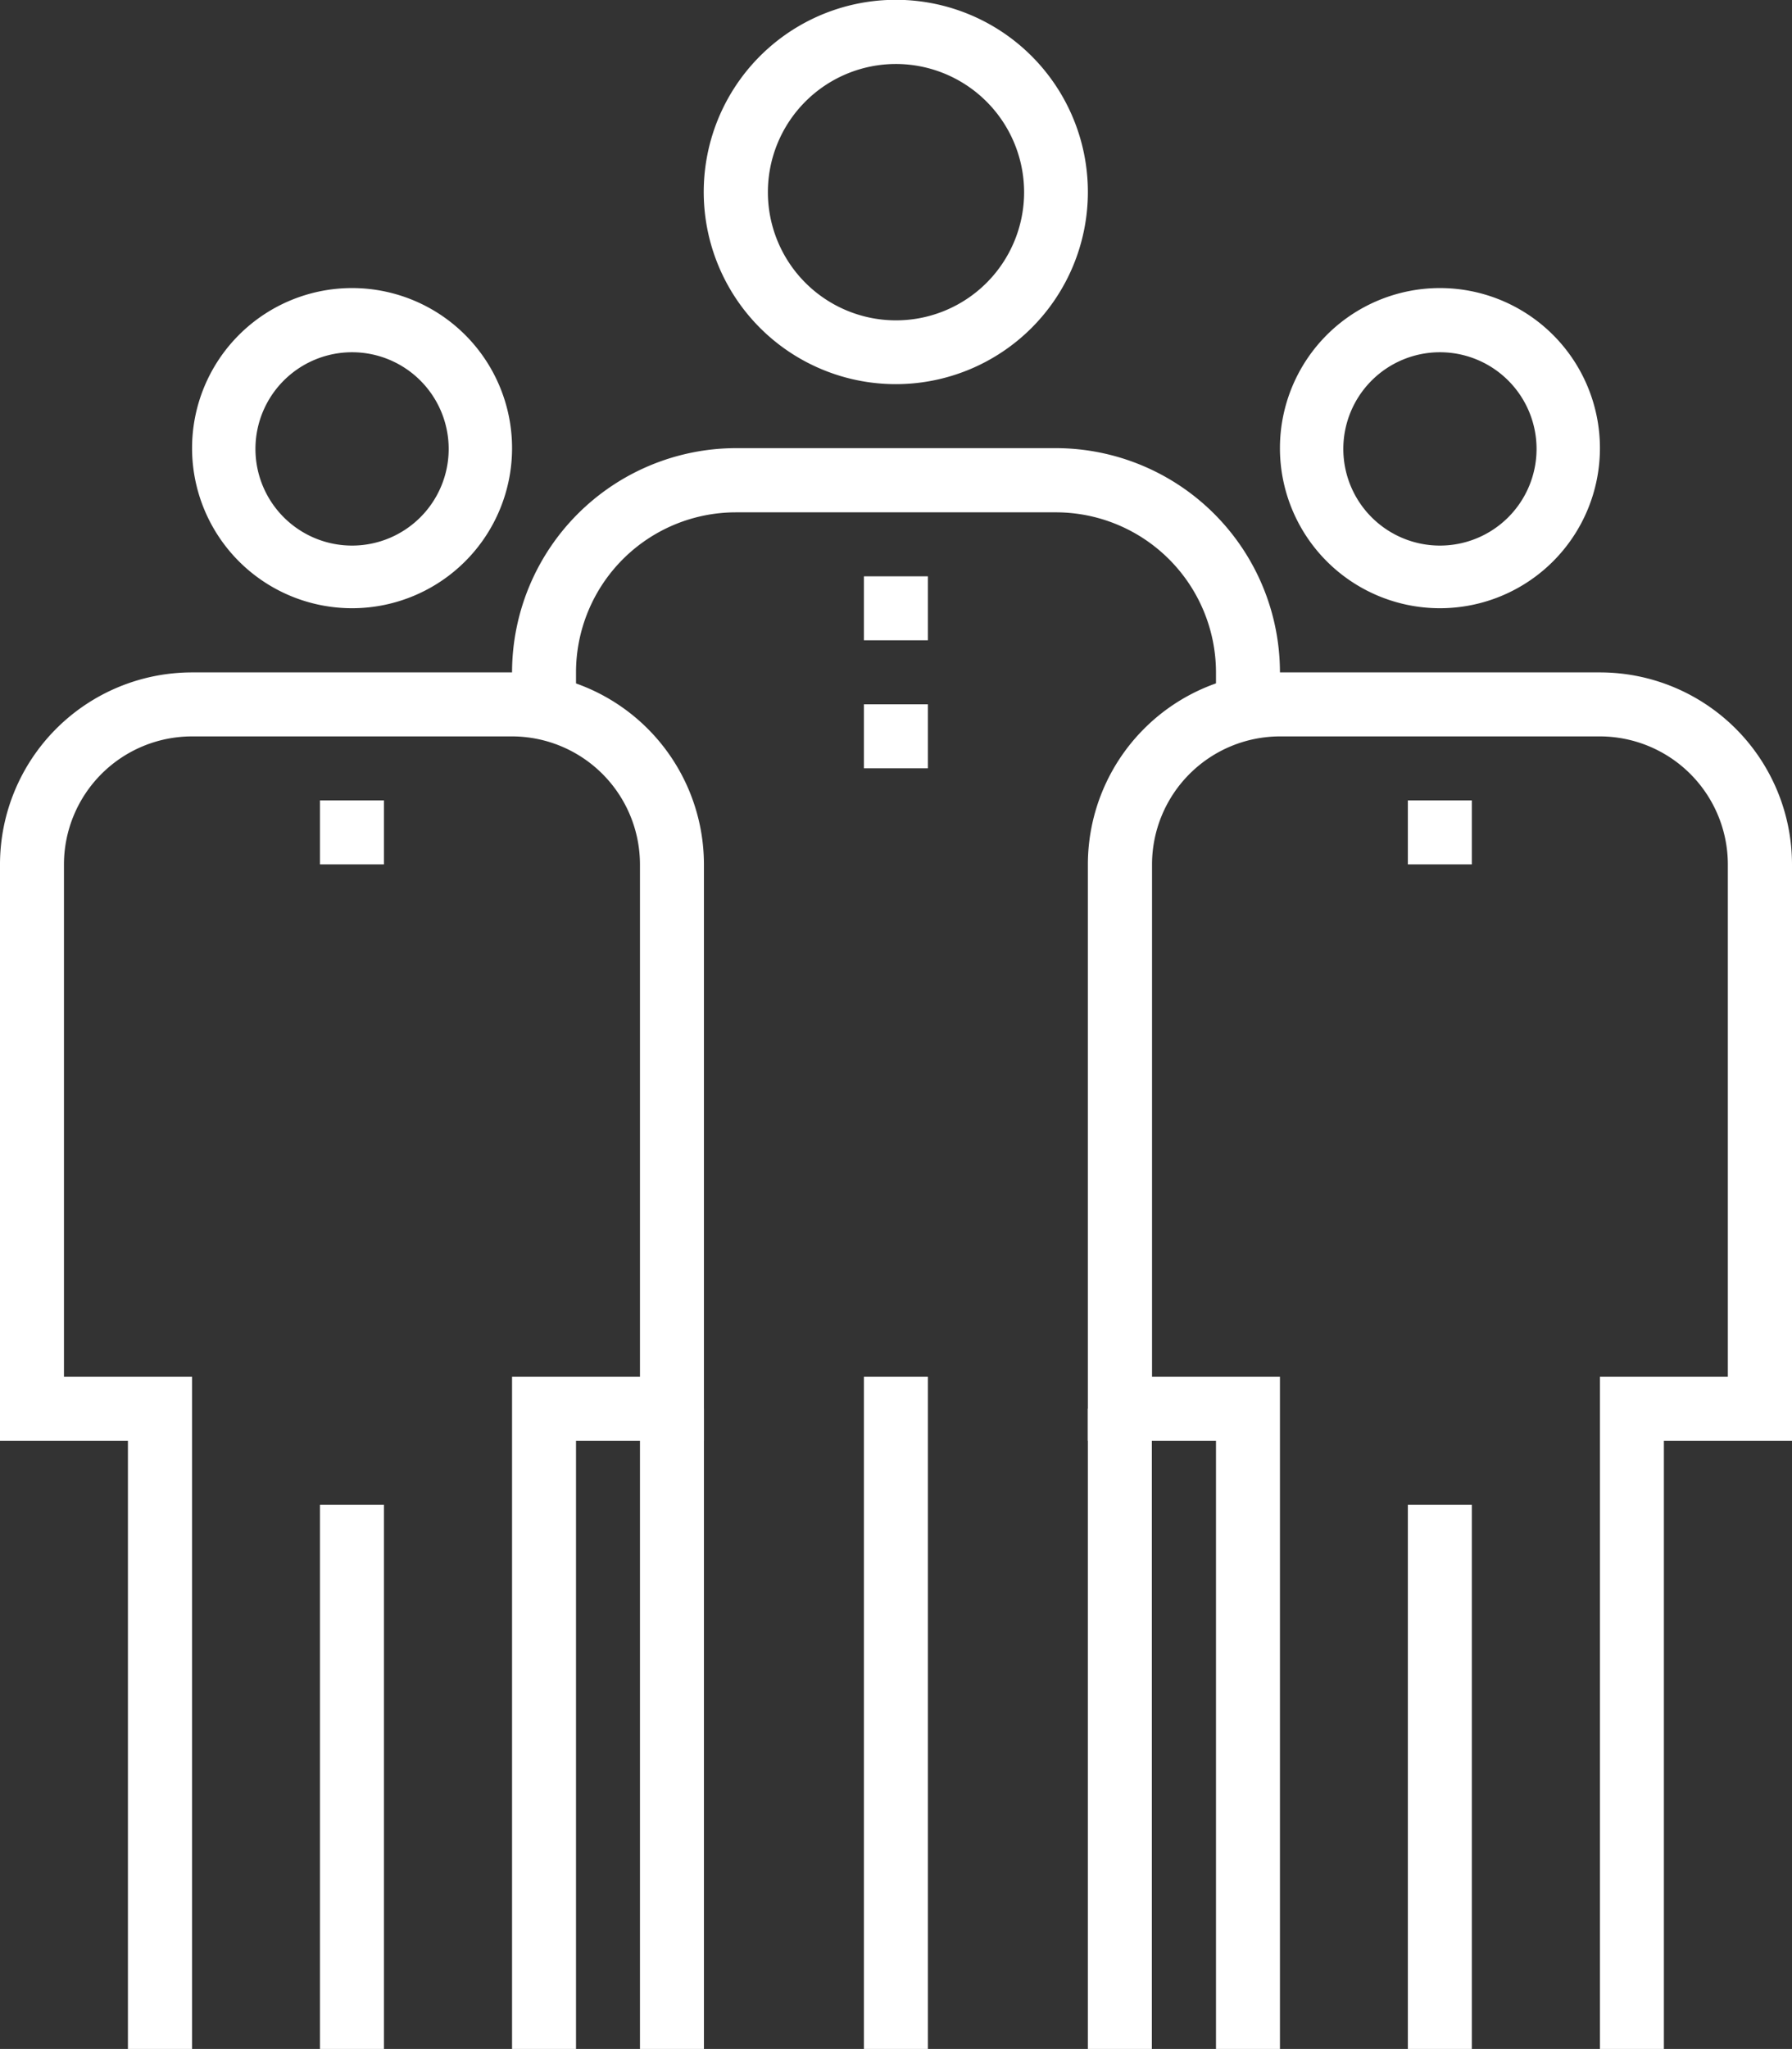
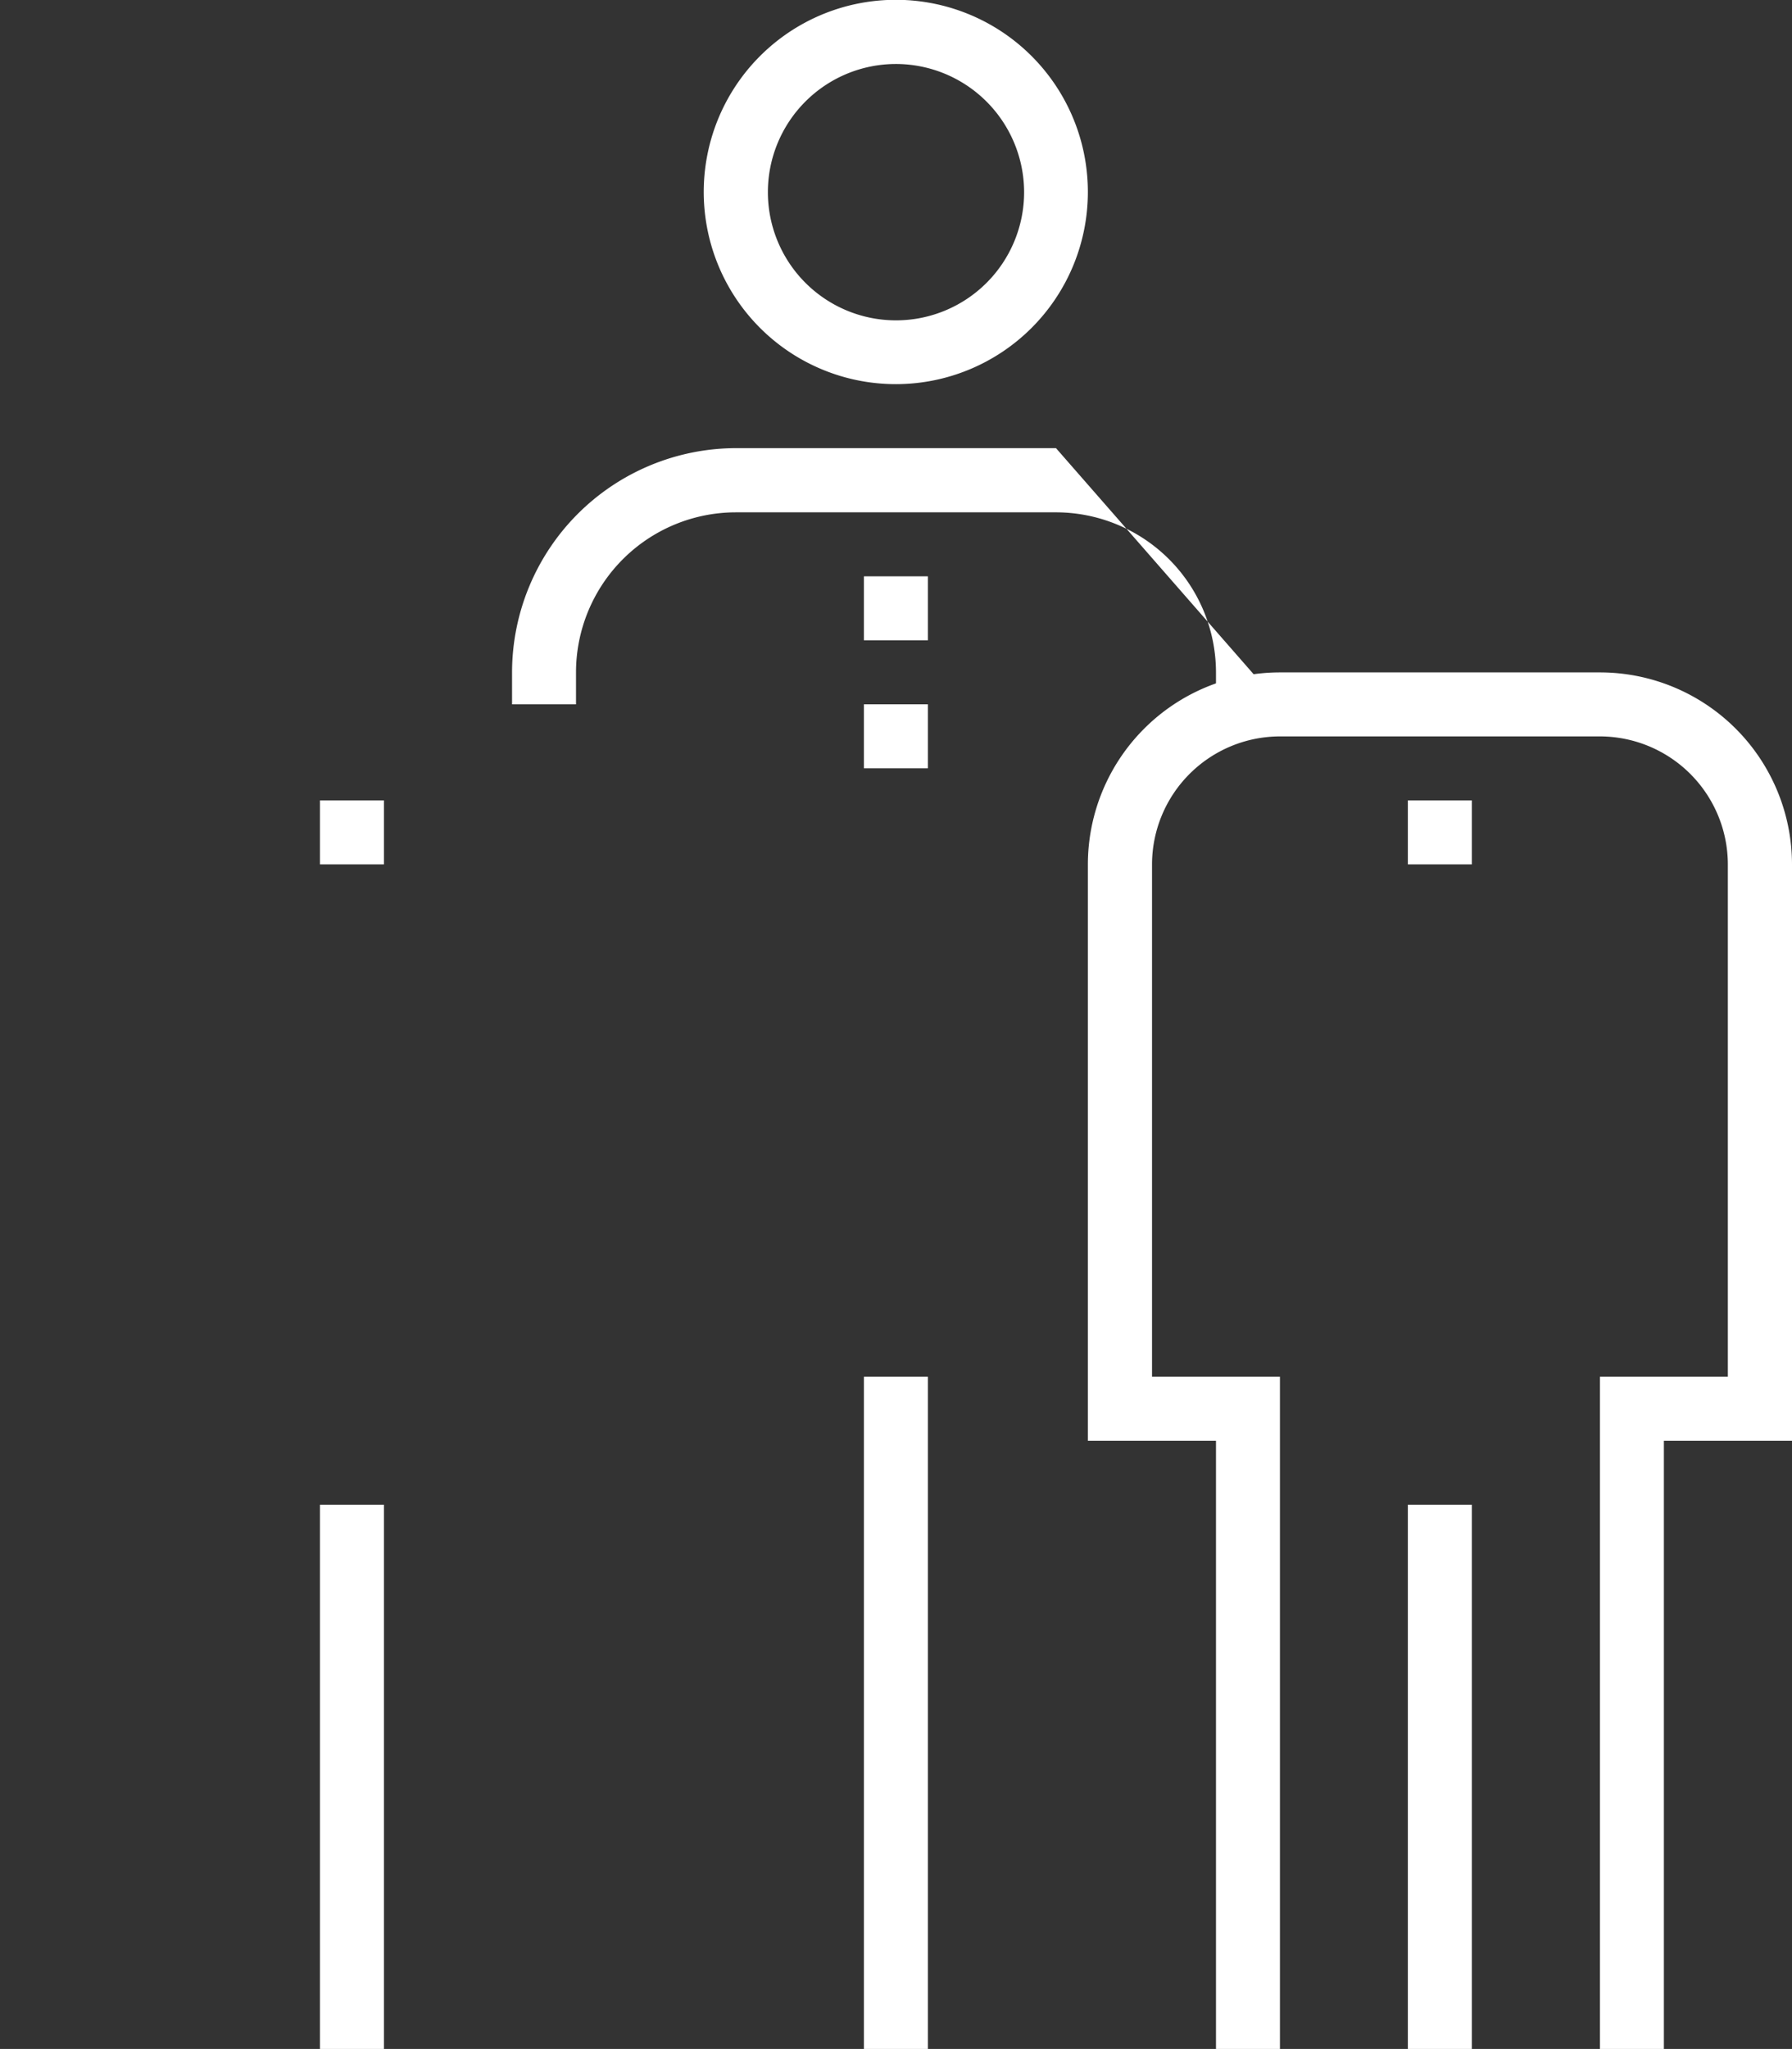
<svg xmlns="http://www.w3.org/2000/svg" viewBox="0 0 92.74 105.98">
  <rect x="0" y="0" width="92.74" height="105.98" fill="#333333" stroke="none" />
  <defs>
    <style>.cls-1{fill:#fff;}</style>
  </defs>
  <g id="Layer_2" data-name="Layer 2">
    <g id="Layer_1-2" data-name="Layer 1">
      <rect class="cls-1" x="44.71" y="71.21" width="3.31" height="34.78" />
      <path class="cls-1" d="M46.37,3.31A6.63,6.63,0,1,0,53,9.94a6.64,6.64,0,0,0-6.62-6.63m0,16.56A9.94,9.94,0,1,1,56.3,9.94a9.94,9.94,0,0,1-9.93,9.93" />
-       <path class="cls-1" d="M66.24,36.43H62.93V34.78a8.29,8.29,0,0,0-8.28-8.28H38.09a8.28,8.28,0,0,0-8.28,8.28v1.65H26.5V34.78a11.61,11.61,0,0,1,11.59-11.6H54.65a11.61,11.61,0,0,1,11.59,11.6Z" />
+       <path class="cls-1" d="M66.24,36.43H62.93V34.78a8.29,8.29,0,0,0-8.28-8.28H38.09a8.28,8.28,0,0,0-8.28,8.28v1.65H26.5V34.78a11.61,11.61,0,0,1,11.59-11.6H54.65Z" />
      <rect class="cls-1" x="16.56" y="77.83" width="3.31" height="28.15" />
-       <path class="cls-1" d="M18.22,18.22a5,5,0,1,0,5,5,5,5,0,0,0-5-5m0,13.24a8.28,8.28,0,1,1,8.28-8.28,8.28,8.28,0,0,1-8.28,8.28" />
-       <path class="cls-1" d="M29.81,106H26.5V71.21h6.62V44.71a6.63,6.63,0,0,0-6.62-6.62H9.94a6.63,6.63,0,0,0-6.63,6.62v26.5H9.94V106H6.62V74.52H0V44.71a9.94,9.94,0,0,1,9.94-9.93H26.5a9.94,9.94,0,0,1,9.93,9.93V74.52H29.81Z" />
      <rect class="cls-1" x="72.86" y="77.83" width="3.31" height="28.15" />
-       <path class="cls-1" d="M74.52,18.22a5,5,0,1,0,5,5,5,5,0,0,0-5-5m0,13.24a8.28,8.28,0,1,1,8.28-8.28,8.28,8.28,0,0,1-8.28,8.28" />
      <path class="cls-1" d="M86.11,106H82.8V71.21h6.62V44.71a6.63,6.63,0,0,0-6.62-6.62H66.24a6.63,6.63,0,0,0-6.62,6.62v26.5h6.62V106H62.93V74.52H56.3V44.71a9.94,9.94,0,0,1,9.94-9.93H82.8a9.94,9.94,0,0,1,9.94,9.93V74.52H86.11Z" />
      <rect class="cls-1" x="44.71" y="29.81" width="3.31" height="3.31" />
      <rect class="cls-1" x="44.71" y="36.43" width="3.31" height="3.31" />
      <rect class="cls-1" x="72.86" y="41.4" width="3.31" height="3.31" />
      <rect class="cls-1" x="16.56" y="41.4" width="3.31" height="3.31" />
-       <rect class="cls-1" x="33.12" y="72.86" width="3.31" height="33.12" />
-       <rect class="cls-1" x="56.3" y="72.86" width="3.31" height="33.12" />
    </g>
  </g>
</svg>